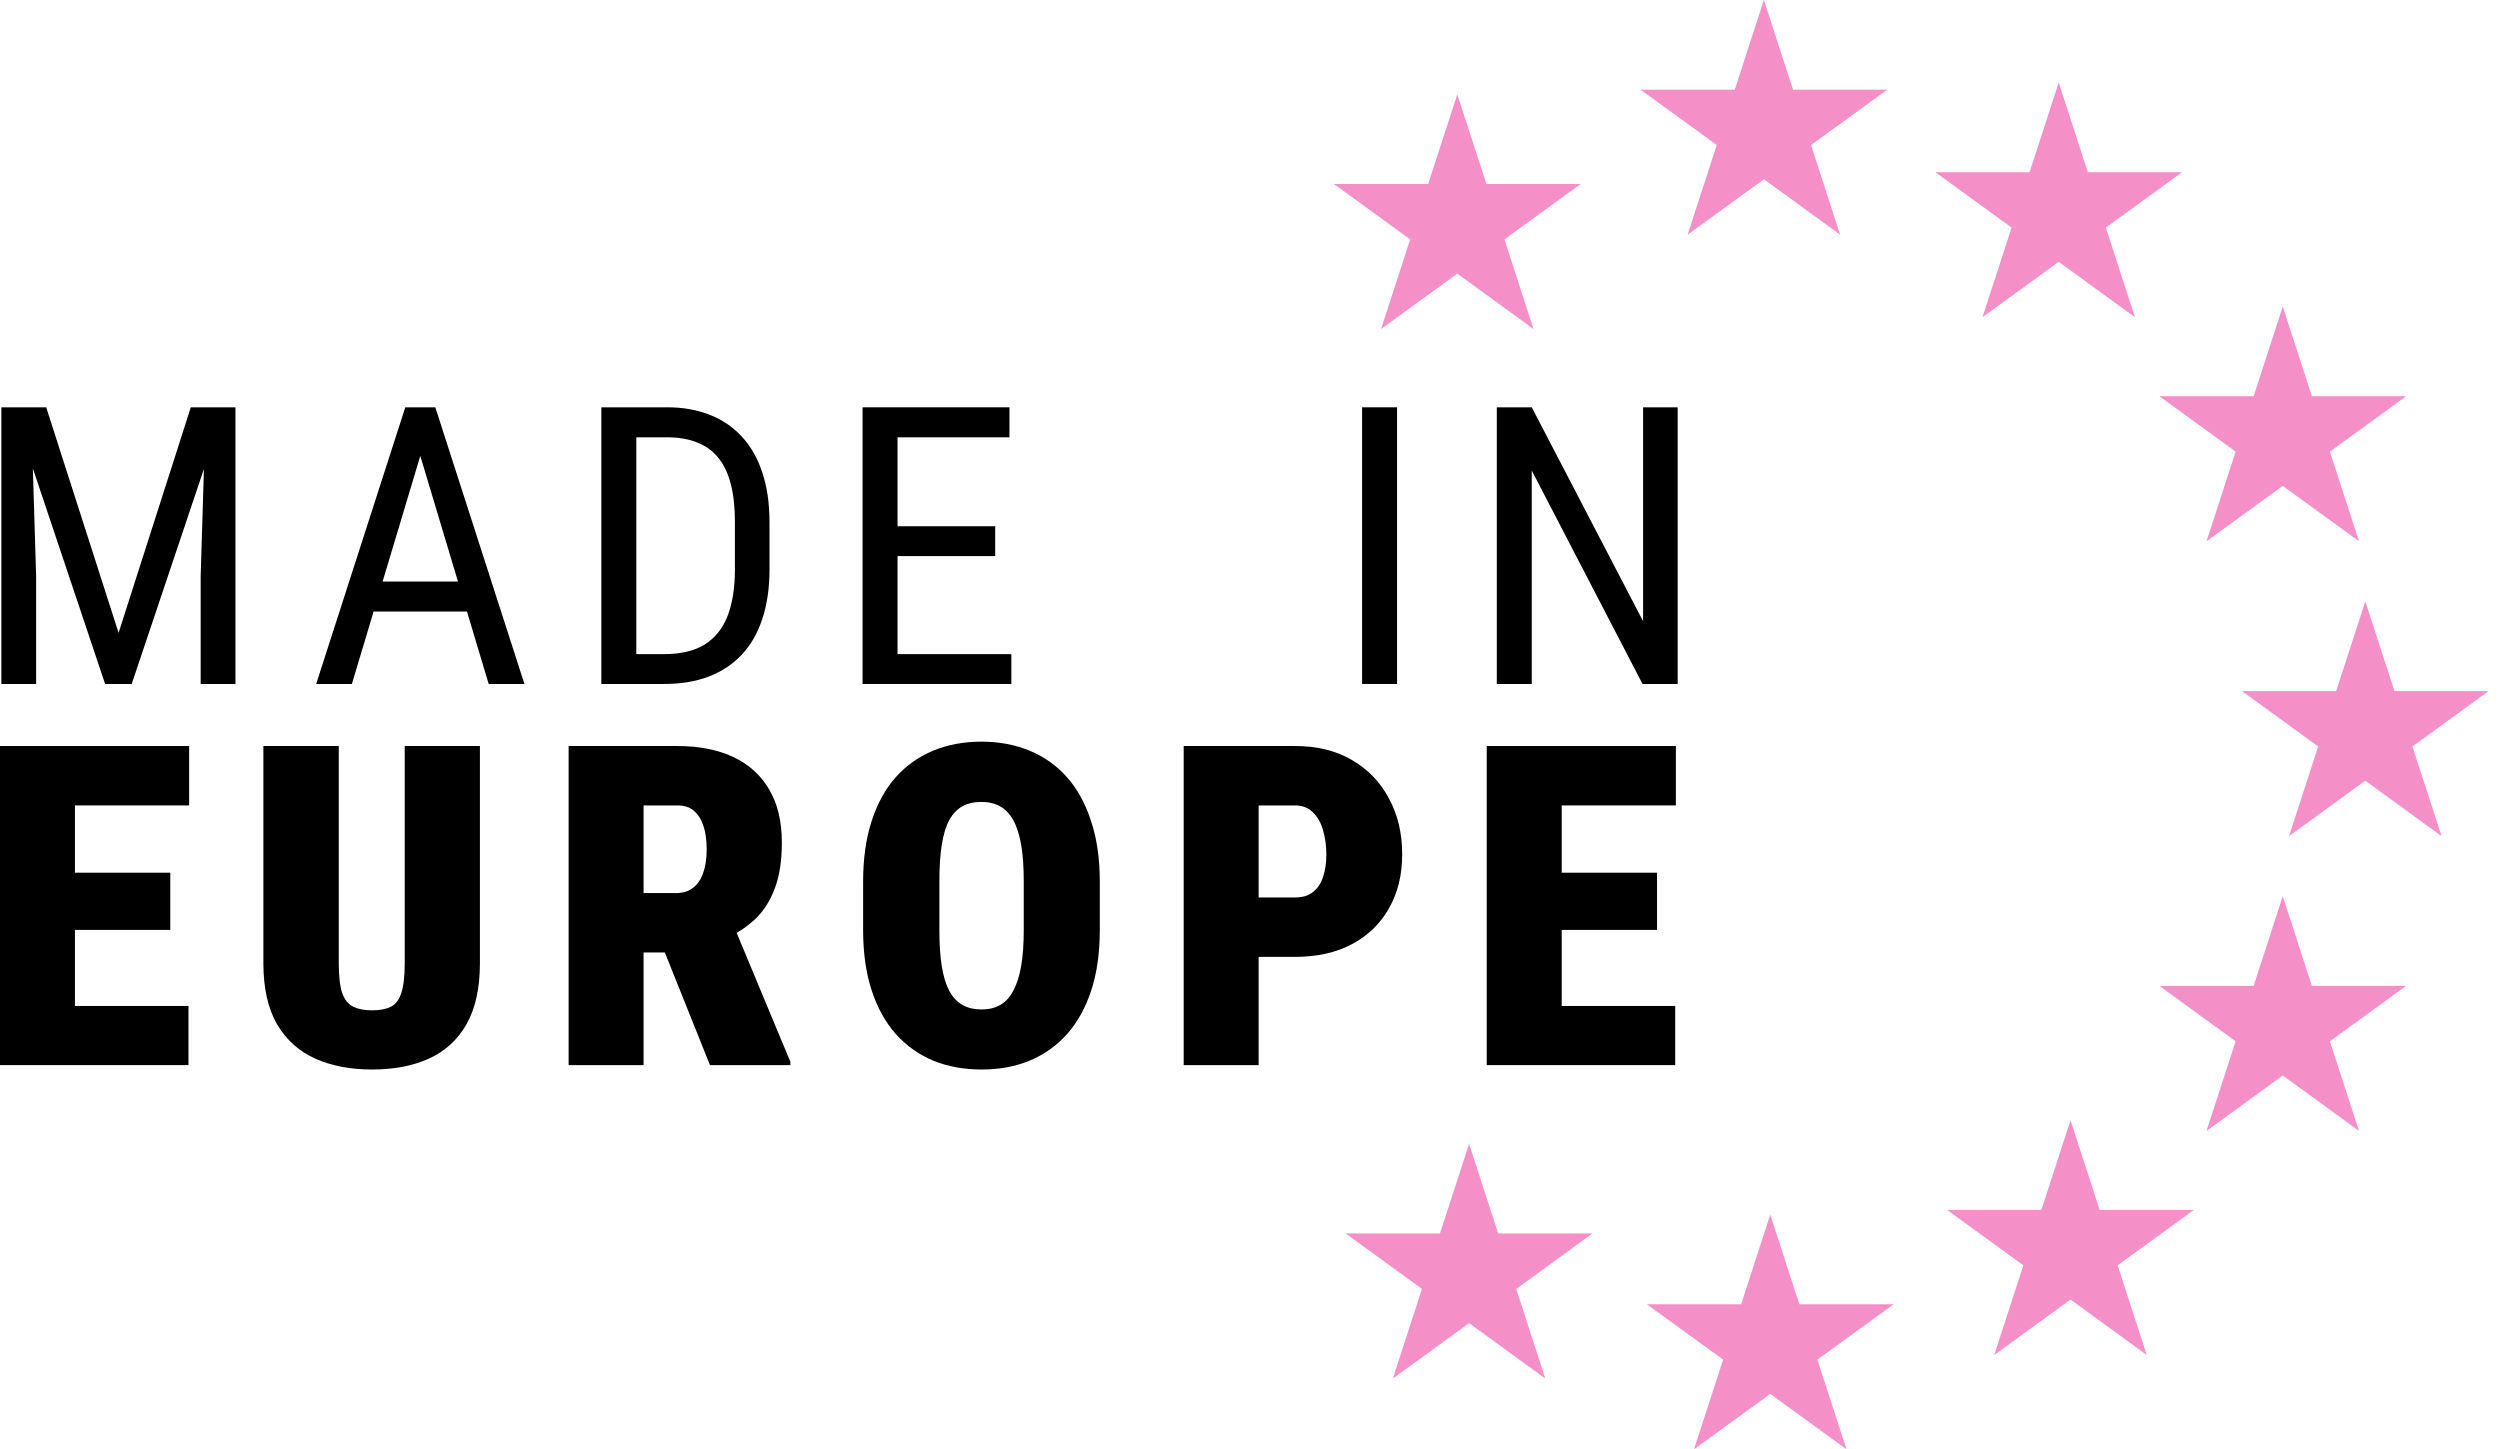
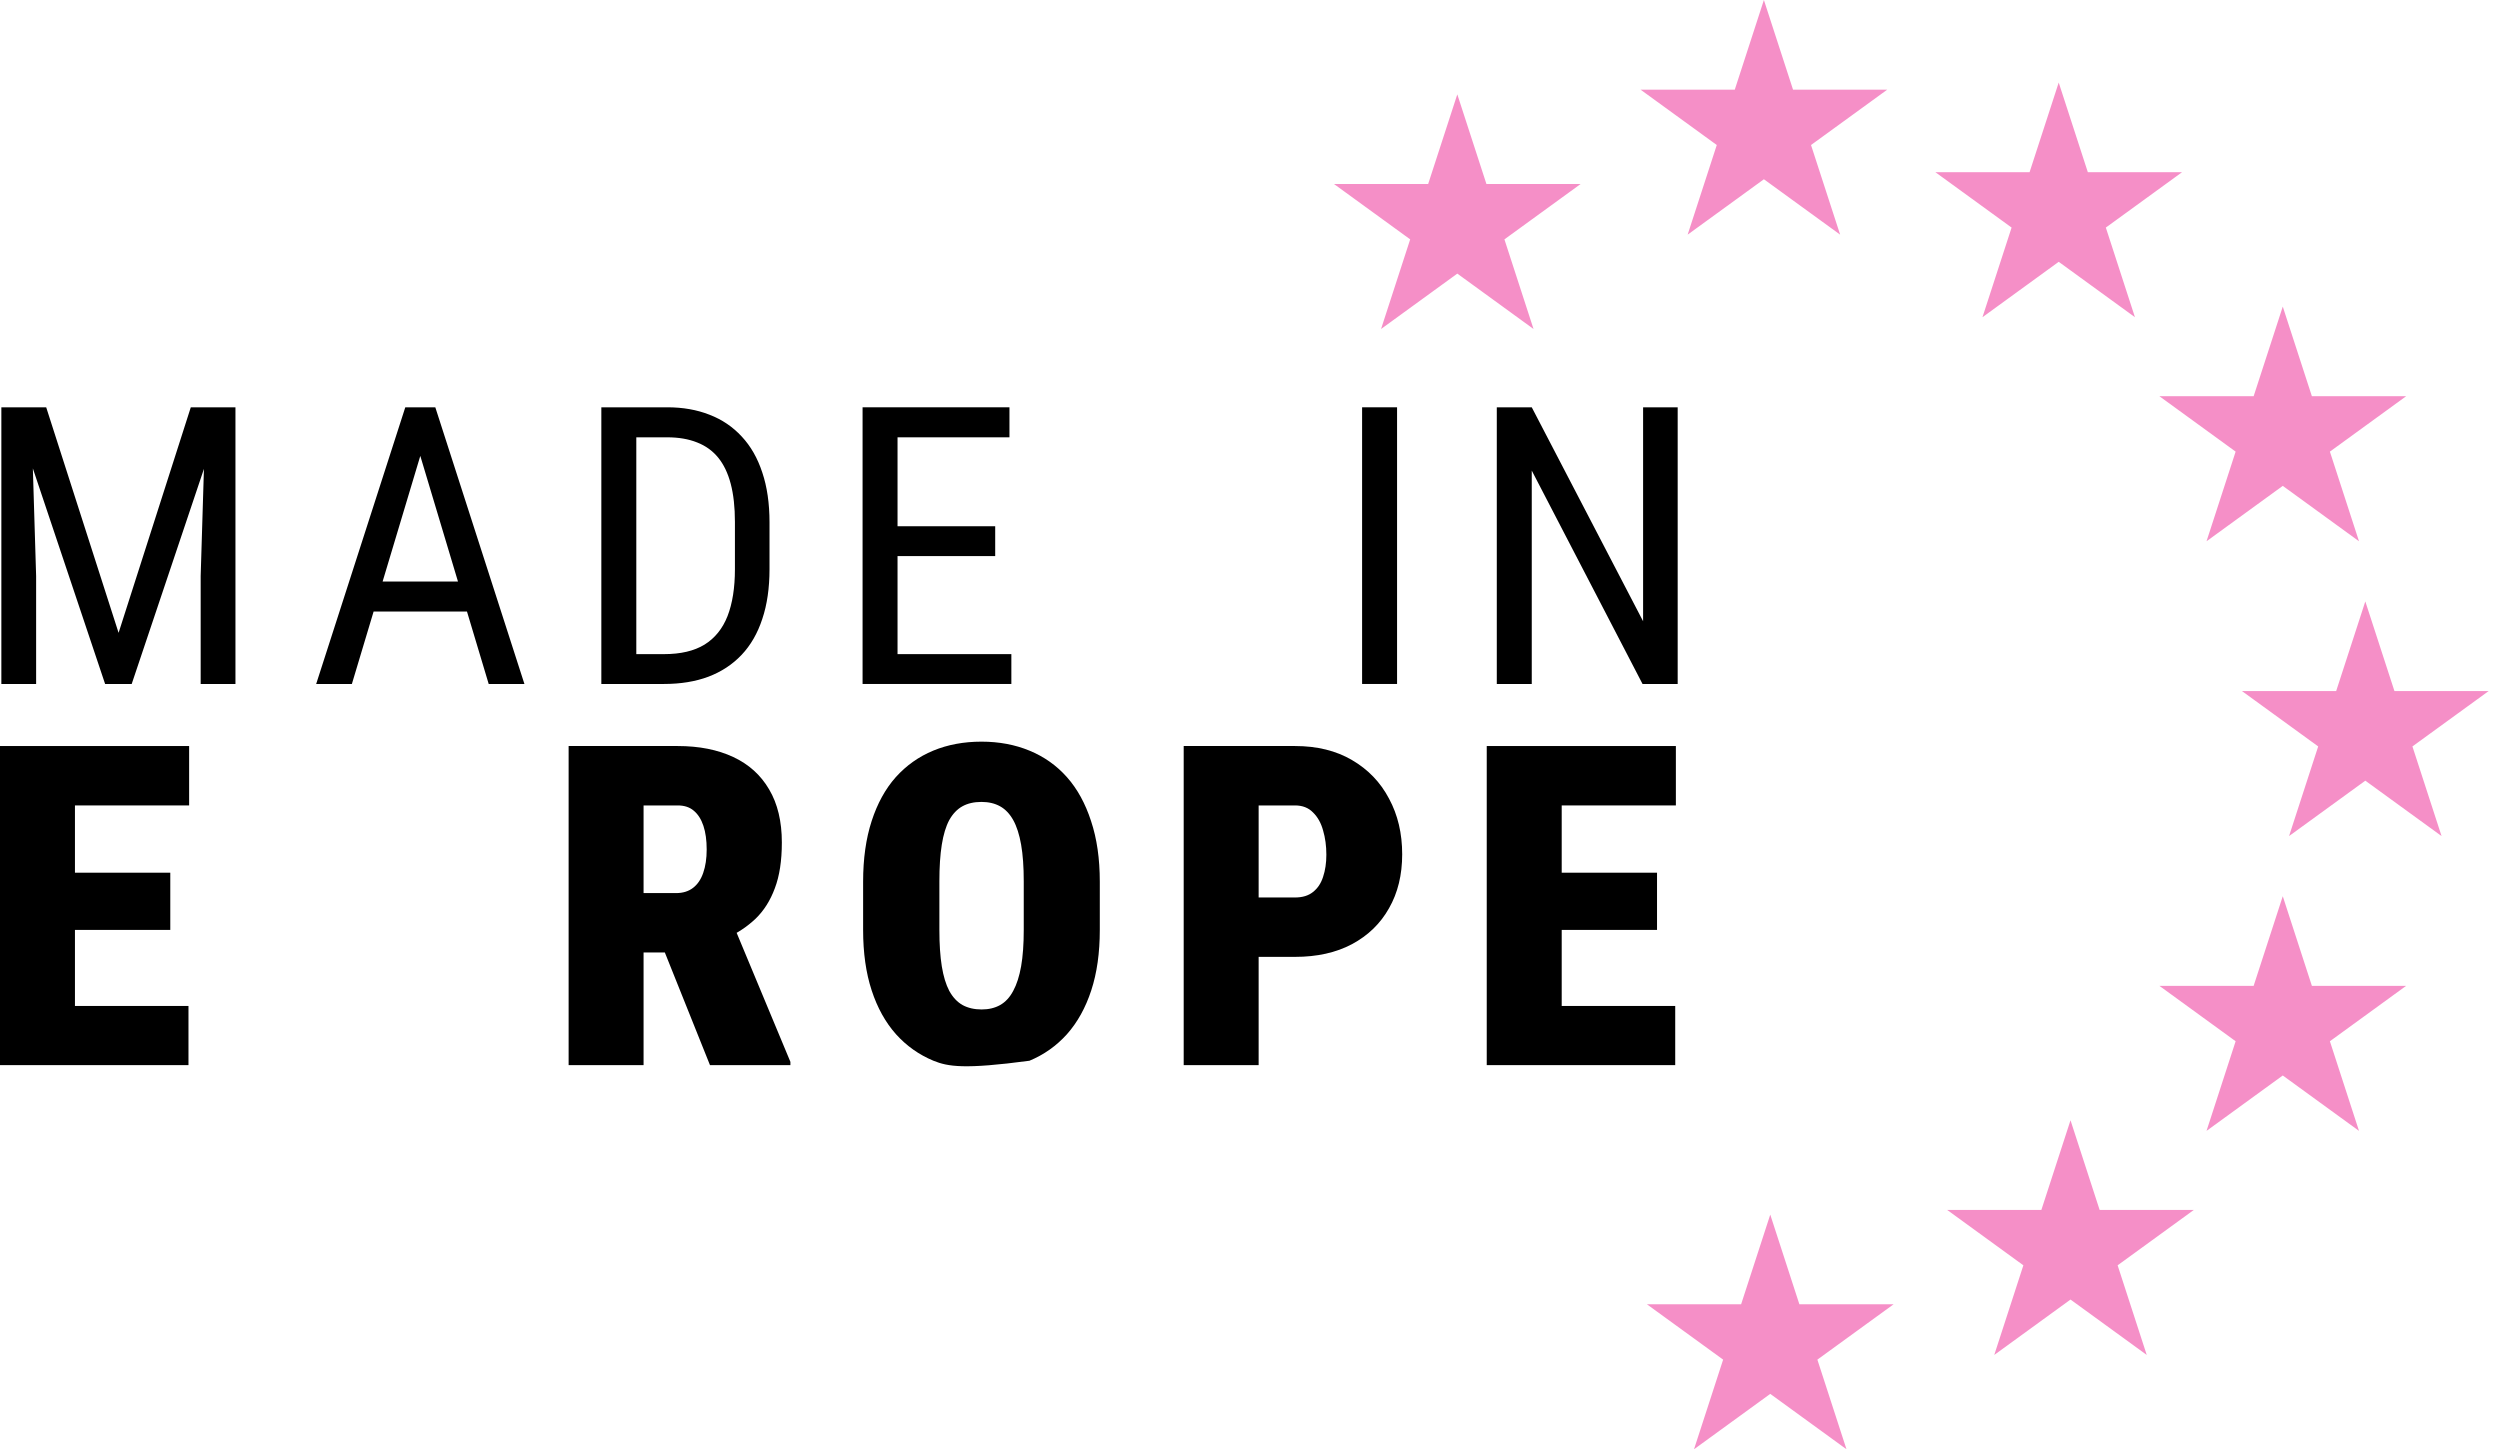
<svg xmlns="http://www.w3.org/2000/svg" width="138" height="80" viewBox="0 0 138 80" fill="none">
  <path d="M92.608 22.483V37.755H90.668L84.553 25.976V37.755H82.623V22.483H84.553L90.699 34.293V22.483H92.608Z" fill="black" />
  <path d="M77.118 22.483V37.755H75.188V22.483H77.118Z" fill="black" />
  <path d="M55.827 36.108V37.755H49.198V36.108H55.827ZM49.544 22.483V37.755H47.614V22.483H49.544ZM54.935 29.049V30.696H49.198V29.049H54.935ZM55.722 22.483V24.14H49.198V22.483H55.722Z" fill="black" />
  <path d="M36.655 37.755H34.054L34.075 36.108H36.655C37.571 36.108 38.316 35.933 38.889 35.583C39.463 35.227 39.886 34.702 40.159 34.01C40.431 33.311 40.568 32.447 40.568 31.419V28.808C40.568 27.997 40.491 27.297 40.337 26.71C40.183 26.122 39.952 25.64 39.645 25.262C39.337 24.885 38.949 24.605 38.48 24.423C38.012 24.235 37.463 24.14 36.834 24.14H34.002V22.483H36.834C37.694 22.483 38.47 22.619 39.162 22.892C39.855 23.158 40.449 23.56 40.945 24.098C41.442 24.63 41.819 25.29 42.078 26.081C42.344 26.871 42.477 27.787 42.477 28.829V31.419C42.477 32.461 42.344 33.377 42.078 34.167C41.819 34.958 41.438 35.618 40.935 36.15C40.431 36.681 39.819 37.083 39.099 37.356C38.386 37.622 37.571 37.755 36.655 37.755ZM35.124 22.483V37.755H33.194V22.483H35.124Z" fill="black" />
  <path d="M23.599 23.836L19.424 37.755H17.453L22.372 22.483H23.61L23.599 23.836ZM26.976 37.755L22.802 23.836L22.781 22.483H24.029L28.948 37.755H26.976ZM26.976 32.101V33.758H19.613V32.101H26.976Z" fill="black" />
  <path d="M0.683 22.483H2.55L6.546 34.933L10.532 22.483H12.399L7.27 37.755H5.802L0.683 22.483ZM0.075 22.483H1.711L1.994 31.797V37.755H0.075V22.483ZM11.361 22.483H12.997V37.755H11.077V31.797L11.361 22.483Z" fill="black" />
  <path d="M92.472 55.529V58.795H84.766V55.529H92.472ZM86.206 41.181V58.795H82.068V41.181H86.206ZM91.468 48.173V51.331H84.766V48.173H91.468ZM92.508 41.181V44.46H84.766V41.181H92.508Z" fill="black" />
  <path d="M71.486 52.819H67.965V49.541H71.486C71.897 49.541 72.228 49.44 72.478 49.238C72.736 49.036 72.921 48.758 73.034 48.403C73.155 48.041 73.215 47.633 73.215 47.182C73.215 46.698 73.155 46.25 73.034 45.839C72.921 45.428 72.736 45.097 72.478 44.847C72.228 44.589 71.897 44.46 71.486 44.46H69.477V58.795H65.34V41.181H71.486C72.703 41.181 73.752 41.439 74.631 41.956C75.518 42.472 76.2 43.181 76.675 44.085C77.159 44.98 77.401 46.004 77.401 47.157C77.401 48.294 77.159 49.286 76.675 50.133C76.2 50.98 75.518 51.641 74.631 52.117C73.752 52.585 72.703 52.819 71.486 52.819Z" fill="black" />
-   <path d="M60.709 48.669V51.331C60.709 52.597 60.552 53.71 60.237 54.67C59.923 55.63 59.475 56.436 58.895 57.089C58.314 57.734 57.624 58.222 56.826 58.553C56.036 58.876 55.157 59.037 54.189 59.037C53.213 59.037 52.326 58.876 51.527 58.553C50.729 58.222 50.039 57.734 49.459 57.089C48.878 56.436 48.43 55.63 48.116 54.67C47.801 53.71 47.644 52.597 47.644 51.331V48.669C47.644 47.403 47.801 46.286 48.116 45.319C48.43 44.351 48.874 43.544 49.447 42.899C50.027 42.254 50.717 41.766 51.515 41.435C52.314 41.105 53.201 40.939 54.177 40.939C55.144 40.939 56.028 41.105 56.826 41.435C57.632 41.766 58.322 42.254 58.895 42.899C59.467 43.544 59.911 44.351 60.225 45.319C60.548 46.286 60.709 47.403 60.709 48.669ZM56.511 51.331V48.645C56.511 47.855 56.463 47.182 56.366 46.625C56.269 46.069 56.124 45.617 55.931 45.27C55.737 44.923 55.495 44.669 55.205 44.508C54.914 44.347 54.572 44.266 54.177 44.266C53.765 44.266 53.414 44.347 53.124 44.508C52.834 44.669 52.592 44.923 52.398 45.27C52.213 45.617 52.076 46.069 51.987 46.625C51.898 47.182 51.854 47.855 51.854 48.645V51.331C51.854 52.113 51.898 52.783 51.987 53.339C52.076 53.888 52.213 54.339 52.398 54.694C52.592 55.049 52.838 55.311 53.136 55.48C53.435 55.642 53.785 55.722 54.189 55.722C54.576 55.722 54.914 55.642 55.205 55.48C55.503 55.311 55.745 55.049 55.931 54.694C56.124 54.339 56.269 53.888 56.366 53.339C56.463 52.783 56.511 52.113 56.511 51.331Z" fill="black" />
+   <path d="M60.709 48.669V51.331C60.709 52.597 60.552 53.71 60.237 54.67C59.923 55.63 59.475 56.436 58.895 57.089C58.314 57.734 57.624 58.222 56.826 58.553C53.213 59.037 52.326 58.876 51.527 58.553C50.729 58.222 50.039 57.734 49.459 57.089C48.878 56.436 48.43 55.63 48.116 54.67C47.801 53.71 47.644 52.597 47.644 51.331V48.669C47.644 47.403 47.801 46.286 48.116 45.319C48.43 44.351 48.874 43.544 49.447 42.899C50.027 42.254 50.717 41.766 51.515 41.435C52.314 41.105 53.201 40.939 54.177 40.939C55.144 40.939 56.028 41.105 56.826 41.435C57.632 41.766 58.322 42.254 58.895 42.899C59.467 43.544 59.911 44.351 60.225 45.319C60.548 46.286 60.709 47.403 60.709 48.669ZM56.511 51.331V48.645C56.511 47.855 56.463 47.182 56.366 46.625C56.269 46.069 56.124 45.617 55.931 45.27C55.737 44.923 55.495 44.669 55.205 44.508C54.914 44.347 54.572 44.266 54.177 44.266C53.765 44.266 53.414 44.347 53.124 44.508C52.834 44.669 52.592 44.923 52.398 45.27C52.213 45.617 52.076 46.069 51.987 46.625C51.898 47.182 51.854 47.855 51.854 48.645V51.331C51.854 52.113 51.898 52.783 51.987 53.339C52.076 53.888 52.213 54.339 52.398 54.694C52.592 55.049 52.838 55.311 53.136 55.48C53.435 55.642 53.785 55.722 54.189 55.722C54.576 55.722 54.914 55.642 55.205 55.48C55.503 55.311 55.745 55.049 55.931 54.694C56.124 54.339 56.269 53.888 56.366 53.339C56.463 52.783 56.511 52.113 56.511 51.331Z" fill="black" />
  <path d="M31.388 41.181H37.412C38.59 41.181 39.61 41.383 40.473 41.786C41.336 42.189 41.997 42.786 42.457 43.577C42.925 44.367 43.158 45.343 43.158 46.504C43.158 47.512 43.029 48.355 42.771 49.032C42.521 49.71 42.166 50.27 41.707 50.714C41.247 51.15 40.707 51.508 40.086 51.791L38.743 52.577H34.013L33.989 49.299H37.315C37.694 49.299 38.009 49.202 38.259 49.008C38.509 48.815 38.694 48.541 38.816 48.186C38.944 47.823 39.009 47.391 39.009 46.891C39.009 46.383 38.949 45.948 38.828 45.585C38.707 45.222 38.529 44.944 38.295 44.75C38.069 44.556 37.775 44.46 37.412 44.46H35.525V58.795H31.388V41.181ZM39.191 58.795L36.069 51.004L40.449 50.98L43.63 58.614V58.795H39.191Z" fill="black" />
-   <path d="M22.341 41.181H26.491V53.17C26.491 54.541 26.245 55.662 25.753 56.533C25.261 57.396 24.571 58.029 23.684 58.432C22.797 58.835 21.748 59.037 20.539 59.037C19.337 59.037 18.289 58.835 17.393 58.432C16.498 58.029 15.797 57.396 15.289 56.533C14.789 55.662 14.539 54.541 14.539 53.17V41.181H18.7V53.17C18.7 53.896 18.765 54.448 18.893 54.827C19.031 55.198 19.236 55.448 19.511 55.577C19.785 55.706 20.128 55.771 20.539 55.771C20.958 55.771 21.301 55.706 21.567 55.577C21.833 55.448 22.027 55.198 22.148 54.827C22.277 54.448 22.341 53.896 22.341 53.17V41.181Z" fill="black" />
  <path d="M10.404 55.529V58.795H2.698V55.529H10.404ZM4.137 41.181V58.795H0V41.181H4.137ZM9.4 48.173V51.331H2.698V48.173H9.4ZM10.44 41.181V44.46H2.698V41.181H10.44Z" fill="black" />
  <path d="M97.718 67.047L99.325 71.995H104.528L100.319 75.052L101.926 80L97.718 76.942L93.509 80L95.117 75.052L90.908 71.995H96.11L97.718 67.047Z" fill="#F58FC7" />
  <path d="M114.292 61.839L115.899 66.787H121.101L116.893 69.845L118.5 74.793L114.292 71.735L110.083 74.793L111.69 69.845L107.482 66.787H112.684L114.292 61.839Z" fill="#F58FC7" />
  <path d="M126.009 49.471L127.616 54.419H132.818L128.61 57.477L130.217 62.425L126.009 59.367L121.8 62.425L123.407 57.477L119.199 54.419H124.401L126.009 49.471Z" fill="#F58FC7" />
  <path d="M130.565 33.198L132.173 38.146H137.375L133.166 41.203L134.774 46.151L130.565 43.093L126.356 46.151L127.964 41.203L123.755 38.146H128.957L130.565 33.198Z" fill="#F58FC7" />
  <path d="M126.009 16.924L127.616 21.872H132.818L128.61 24.93L130.217 29.878L126.009 26.82L121.8 29.878L123.407 24.93L119.199 21.872H124.401L126.009 16.924Z" fill="#F58FC7" />
  <path d="M113.641 4.557L115.248 9.504H120.451L116.242 12.562L117.849 17.51L113.641 14.452L109.432 17.51L111.04 12.562L106.831 9.504H112.033L113.641 4.557Z" fill="#F58FC7" />
  <path d="M97.367 0L98.975 4.948H104.177L99.968 8.005L101.576 12.953L97.367 9.895L93.158 12.953L94.766 8.005L90.557 4.948H95.76L97.367 0Z" fill="#F58FC7" />
  <path d="M80.443 5.208L82.05 10.155H87.253L83.044 13.213L84.651 18.161L80.443 15.103L76.234 18.161L77.842 13.213L73.633 10.155H78.835L80.443 5.208Z" fill="#F58FC7" />
-   <path d="M81.094 63.141L82.701 68.089H87.903L83.695 71.147L85.302 76.094L81.094 73.037L76.885 76.094L78.493 71.147L74.284 68.089H79.486L81.094 63.141Z" fill="#F58FC7" />
</svg>